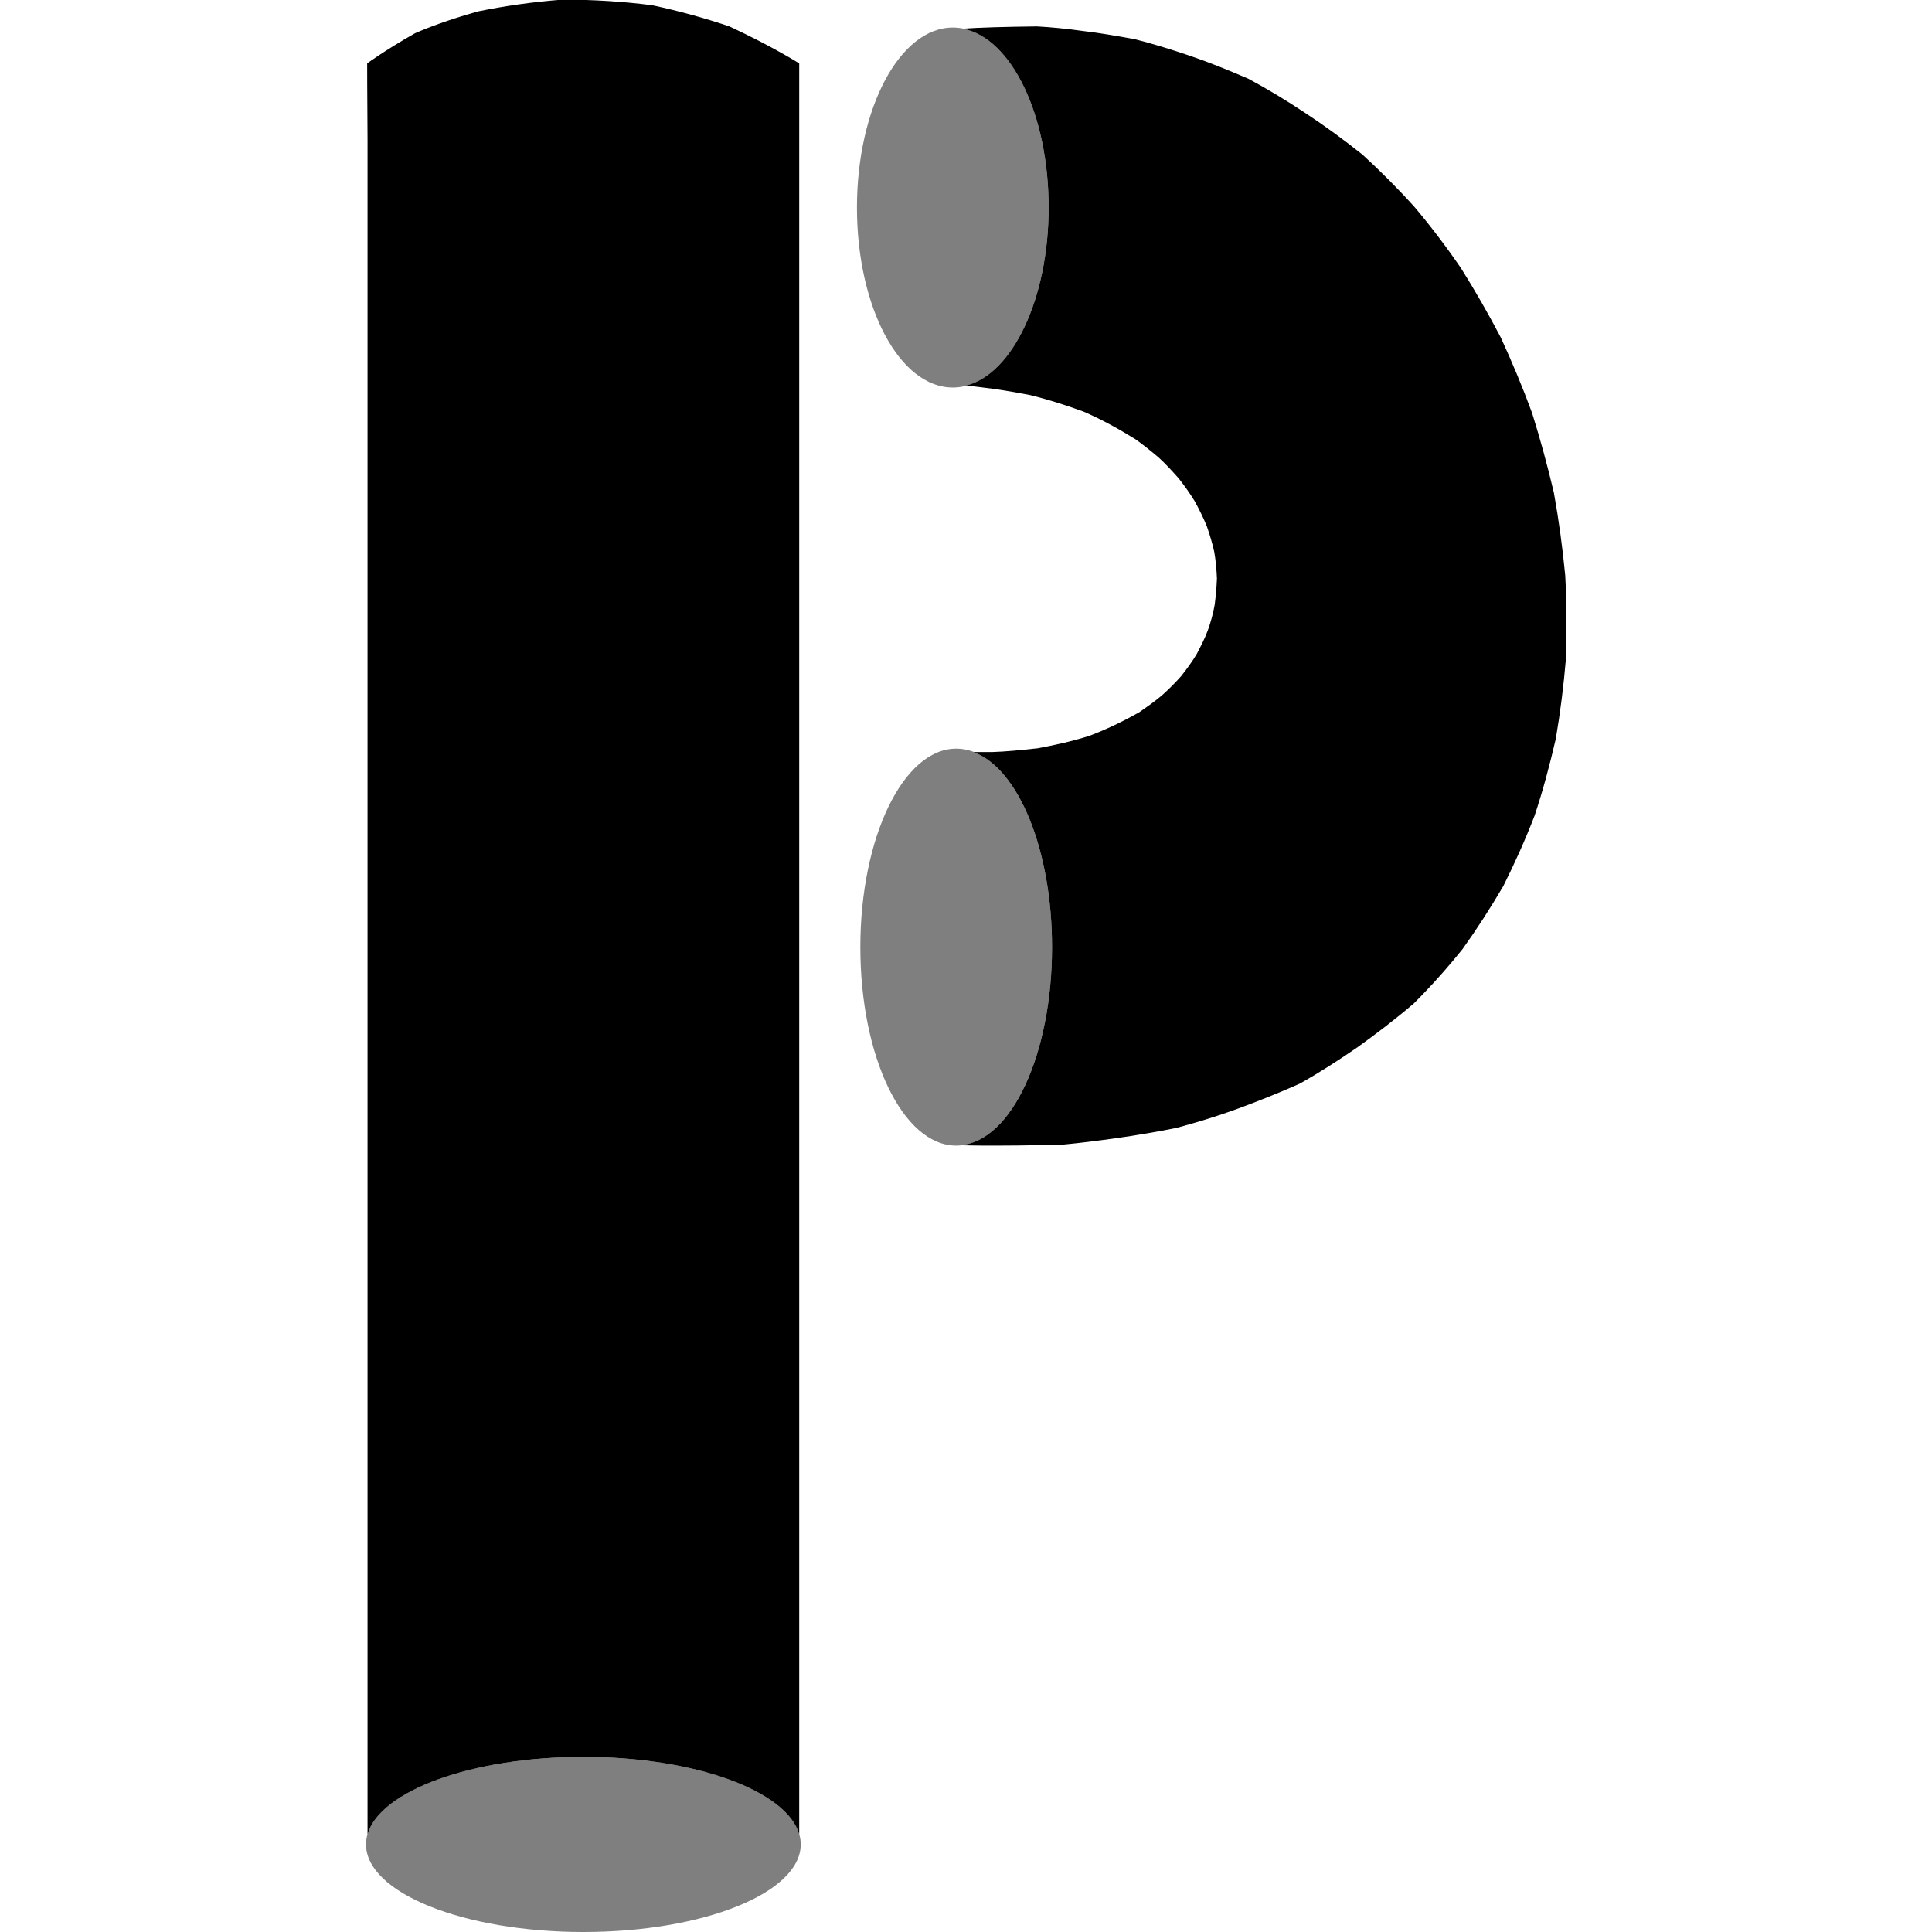
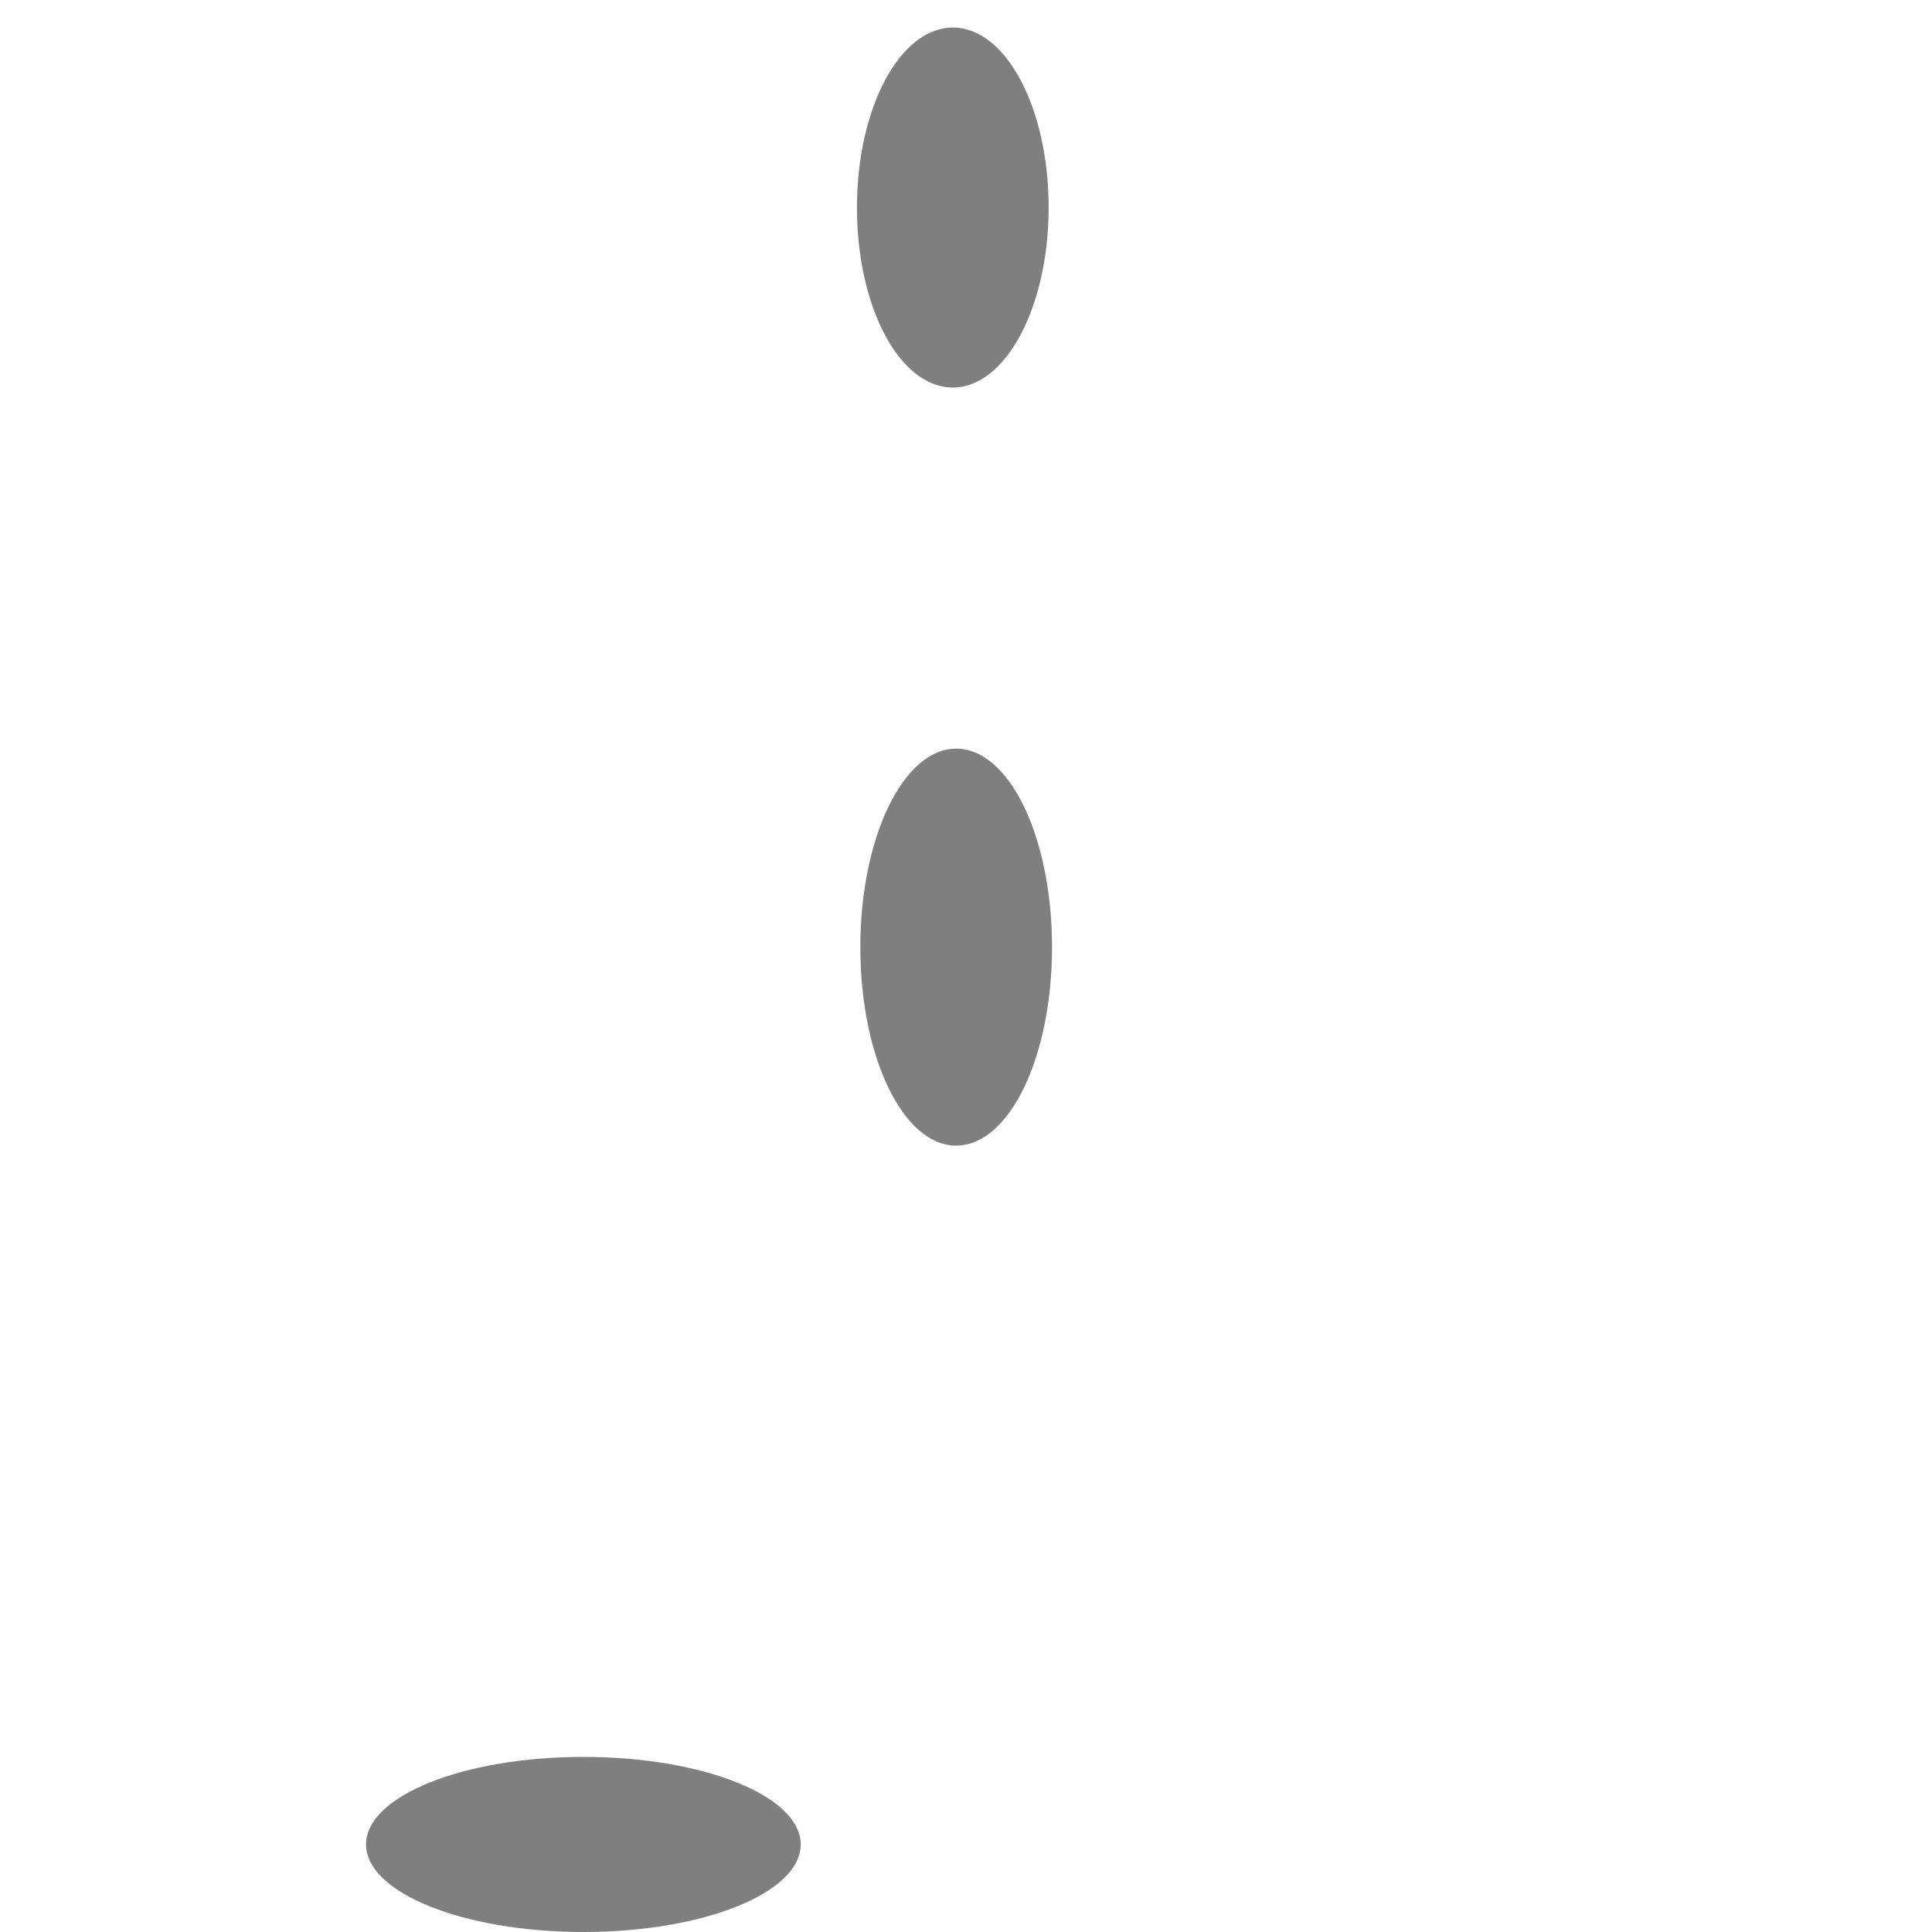
<svg xmlns="http://www.w3.org/2000/svg" version="1.1" id="Layer_1" x="0px" y="0px" viewBox="0 0 512 512" style="enable-background:new 0 0 512 512;" xml:space="preserve">
  <style type="text/css">
	.st0{opacity:0.5;}
</style>
-   <path class="st0" d="M154.6,512c-31.8,0-57.6-10.4-57.6-23.2c0-12.8,25.7-23.2,57.6-23.2s57.6,10.4,57.6,23.2  C212.2,501.6,186.5,512,154.6,512z M252.5,102.7c-14.1,0-25.4-21.3-25.4-47.7s11.4-47.7,25.4-47.7c14.1,0,25.4,21.3,25.4,47.7  S266.5,102.7,252.5,102.7z M253.4,303.6c-14.1,0-25.4-23.5-25.4-52.6s11.4-52.6,25.4-52.6c14.1,0,25.4,23.5,25.4,52.6  S267.5,303.6,253.4,303.6z" />
-   <path d="M97.4,37c-0.1-12.8-0.1-20.2-0.1-20.2s4.6-3.4,12.7-8c4.6-2,10.3-4,16.8-5.8c6.8-1.4,14.4-2.5,22.3-3.1  c8,0,16.1,0.5,23.8,1.5C180.4,3,187.4,5,193.3,7c11.4,5.3,18.5,9.8,18.5,9.8s0,7.3,0,20.2c0,6.4,0,14.2,0,23.1c0,8.9,0,19,0,30  s0,22.9,0,35.5c0,6.3,0,12.8,0,19.4c0,6.6,0,13.4,0,20.3s0,13.9,0,20.9c0,7.1,0,14.2,0,21.5c0,7.3,0,14.5,0,21.8s0,14.6,0,22  c0,7.3,0,14.7,0,22s0,14.6,0,21.8s0,14.4,0,21.5c0,7.1,0,14.1,0,20.9c0,6.9,0,13.6,0,20.3c0,6.6,0,13.1,0,19.4c0,12.6,0,24.5,0,35.5  s0,21.1,0,30c0,8.9,0,16.7,0,23.1c0,12,0,19.2,0,20.1c-3.3-11.5-27.6-20.5-57.2-20.5c-29.6,0-53.9,9-57.2,20.5c0-0.9,0-8.1,0-20.1  c0-6.4,0-14.2,0-23.1c0-8.9,0-19,0-30s0-22.9,0-35.5c0-6.3,0-12.8,0-19.4c0-6.6,0-13.4,0-20.3c0-6.9,0-13.9,0-20.9  c0-7.1,0-14.2,0-21.5c0-7.2,0-14.5,0-21.8s0-14.6,0-22c0-7.3,0-14.7,0-22s0-14.6,0-21.8c0-7.2,0-14.4,0-21.5c0-7.1,0-14.1,0-20.9  c0-6.9,0-13.6,0-20.3c0-6.6,0-13.1,0-19.4c0-12.6,0-24.5,0-35.5s0-21.1,0-30C97.4,51.2,97.4,43.4,97.4,37z M414.8,152.5  c-0.7-7.3-1.7-14.7-3-21.9c-1.7-7.2-3.6-14.2-5.8-21.2c-2.5-6.8-5.3-13.5-8.3-20c-3.3-6.3-6.8-12.4-10.5-18.3  c-3.9-5.7-8-11.1-12.3-16.2c-4.5-5-9.1-9.6-13.8-13.9c-5-4-10.1-7.7-15.1-11c-5.1-3.4-10.1-6.4-15.1-9.1c-5.3-2.3-10.5-4.4-15.5-6.1  s-9.9-3.2-14.6-4.4c-4.9-0.9-9.6-1.7-13.9-2.2c-4.3-0.6-8.4-1-12.1-1.2c-8.7,0.1-15.4,0.3-19.6,0.6c12.8,2.5,22.7,22.7,22.7,47.4  c0,24.2-9.6,44.1-21.9,47.2c1.4,0.1,2.9,0.3,4.5,0.5c3.6,0.4,7.8,1.1,12.5,2c4.5,1.1,9.3,2.6,14.2,4.4c4.6,2,9.2,4.5,13.7,7.3  c2.1,1.5,4.1,3.1,6.1,4.8c1.9,1.7,3.6,3.6,5.3,5.5c1.6,2,3,4,4.3,6.1c1.2,2.2,2.3,4.4,3.2,6.6c0.8,2.3,1.5,4.6,2,6.9  c0.4,2.3,0.6,4.7,0.7,7c-0.1,2.4-0.3,4.7-0.6,7c-0.4,2.2-1,4.5-1.8,6.7c-0.8,2.2-1.9,4.3-3,6.4c-1.2,2-2.6,3.9-4.1,5.8  c-1.6,1.8-3.3,3.5-5.1,5.1c-1.9,1.6-3.9,3-5.9,4.4c-4.4,2.5-8.8,4.6-13.3,6.3c-4.7,1.5-9.4,2.5-13.7,3.3c-4.5,0.5-8.6,0.9-12.1,1  c-1.8,0-3.5,0-4.9,0c11.9,4.4,20.8,25.9,20.8,51.7c0,28.3-10.7,51.4-24.3,52.5c1.3,0,3.3,0.1,6.1,0.1c5,0,12.3,0,21.4-0.3  c4.3-0.4,9-1,14-1.7s10.3-1.6,15.8-2.7c5.2-1.4,10.5-3,16-5c5.4-2,11-4.2,16.6-6.7c5.2-2.9,10.3-6.2,15.4-9.7  c5-3.6,10-7.4,14.9-11.6c4.5-4.5,8.8-9.3,12.9-14.4c3.8-5.3,7.4-10.9,10.8-16.7c3-6,5.8-12.2,8.3-18.7c2.2-6.6,4-13.4,5.6-20.3  c1.2-7,2.1-14.2,2.7-21.4C415.2,167.2,415.2,159.8,414.8,152.5z" />
+   <path class="st0" d="M154.6,512c-31.8,0-57.6-10.4-57.6-23.2c0-12.8,25.7-23.2,57.6-23.2s57.6,10.4,57.6,23.2  C212.2,501.6,186.5,512,154.6,512M252.5,102.7c-14.1,0-25.4-21.3-25.4-47.7s11.4-47.7,25.4-47.7c14.1,0,25.4,21.3,25.4,47.7  S266.5,102.7,252.5,102.7z M253.4,303.6c-14.1,0-25.4-23.5-25.4-52.6s11.4-52.6,25.4-52.6c14.1,0,25.4,23.5,25.4,52.6  S267.5,303.6,253.4,303.6z" />
</svg>